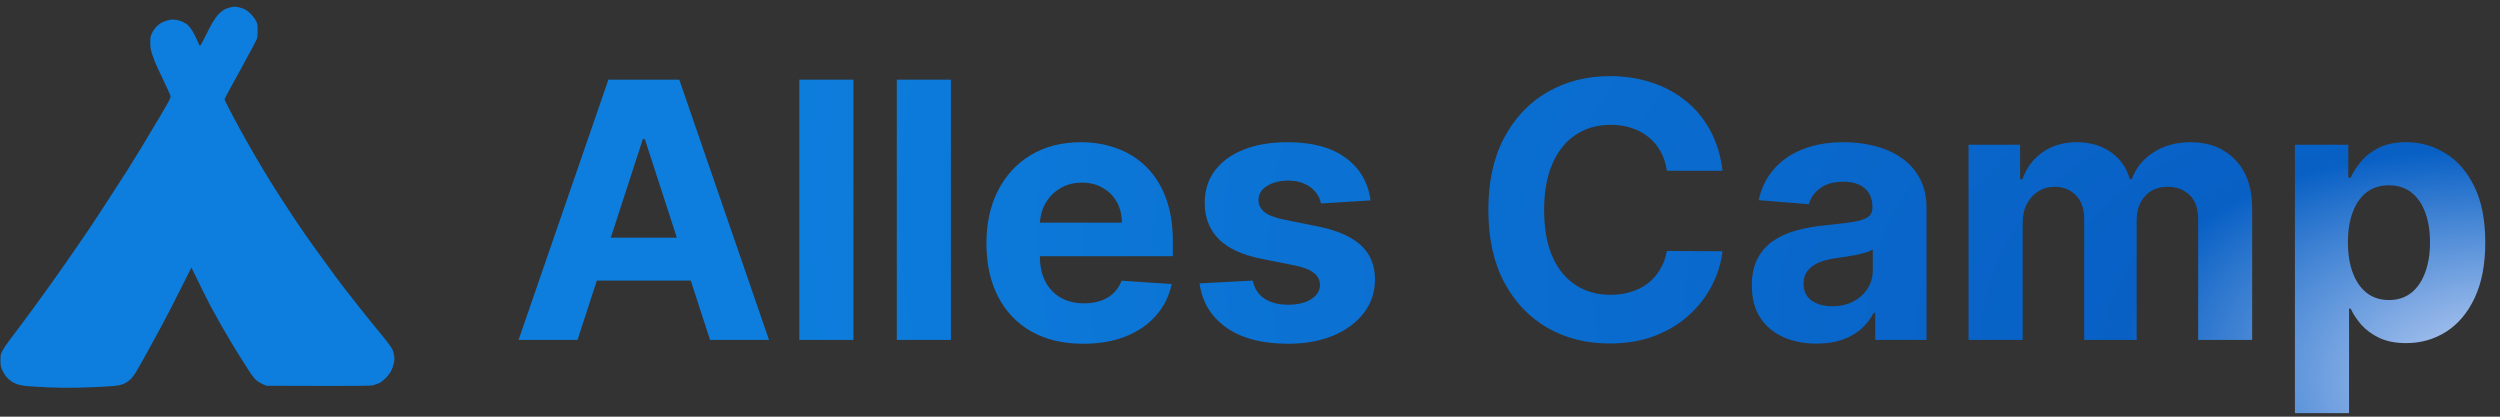
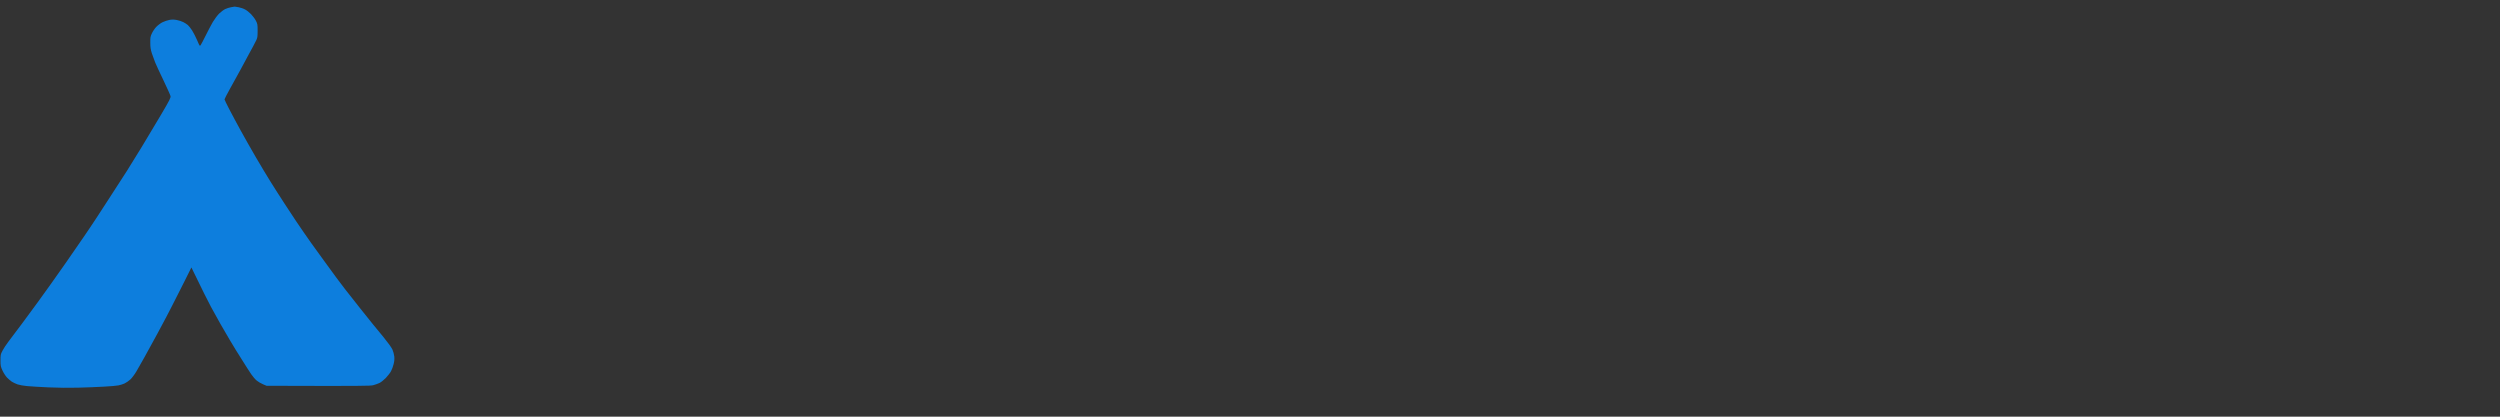
<svg xmlns="http://www.w3.org/2000/svg" width="342" height="57" viewBox="0 0 342 57" fill="none">
  <rect x="0" y="0" width="342" height="57" fill="#333333" stroke="none" />
  <path d="M30.794 1.247C30.998 1.147 31.365 1.03 31.61 0.988C31.855 0.946 32.075 0.913 32.1 0.904C32.124 0.896 32.361 0.938 32.63 0.988C32.9 1.038 33.308 1.172 33.528 1.297C33.757 1.414 34.124 1.707 34.344 1.941C34.573 2.175 34.867 2.568 34.997 2.819C35.226 3.254 35.242 3.337 35.242 4.198C35.242 4.976 35.217 5.177 35.062 5.494C34.964 5.703 34.752 6.113 34.589 6.414C34.426 6.715 34.214 7.108 34.108 7.292C34.001 7.476 33.765 7.927 33.569 8.295C33.373 8.663 33.079 9.206 32.916 9.507C32.745 9.808 32.516 10.218 32.41 10.427C32.296 10.636 31.871 11.405 31.463 12.141C31.055 12.877 30.721 13.529 30.712 13.588C30.712 13.638 30.998 14.24 31.357 14.925C31.708 15.602 32.426 16.949 32.957 17.91C33.487 18.88 34.418 20.51 35.022 21.547C35.626 22.584 36.507 24.047 36.98 24.808C37.454 25.569 38.335 26.956 38.955 27.901C39.567 28.846 40.269 29.908 40.514 30.267C40.759 30.618 41.216 31.296 41.542 31.772C41.861 32.24 42.318 32.884 42.546 33.21C42.775 33.536 43.575 34.64 44.325 35.668C45.076 36.705 45.835 37.742 46.015 37.984C46.194 38.227 46.725 38.929 47.19 39.539C47.663 40.15 48.602 41.345 49.271 42.181C49.948 43.026 50.724 43.996 50.993 44.33C51.262 44.665 51.932 45.476 52.478 46.136C53.041 46.822 53.556 47.541 53.678 47.8C53.792 48.051 53.907 48.485 53.939 48.761C53.972 49.112 53.947 49.43 53.849 49.806C53.776 50.107 53.621 50.542 53.498 50.768C53.376 51.002 53.058 51.412 52.788 51.696C52.519 51.972 52.136 52.281 51.932 52.382C51.728 52.482 51.344 52.616 51.075 52.691C50.65 52.8 49.695 52.816 36.466 52.775L35.976 52.566C35.707 52.457 35.324 52.231 35.12 52.064C34.915 51.897 34.589 51.52 34.385 51.219C34.181 50.927 33.65 50.099 33.21 49.388C32.769 48.678 32.345 48.001 32.263 47.883C32.19 47.766 31.814 47.148 31.431 46.504C31.055 45.86 30.484 44.882 30.166 44.33C29.847 43.778 29.268 42.725 28.868 41.989C28.476 41.253 27.709 39.74 26.183 36.588L25.212 38.536C24.681 39.606 23.93 41.086 23.547 41.822C23.171 42.558 22.812 43.252 22.747 43.369C22.69 43.486 22.159 44.481 21.564 45.584C20.968 46.688 20.168 48.159 19.776 48.845C19.385 49.539 18.879 50.417 18.658 50.81C18.43 51.203 18.062 51.688 17.85 51.897C17.63 52.097 17.271 52.348 17.042 52.457C16.822 52.557 16.43 52.682 16.185 52.724C15.941 52.775 15.059 52.85 14.227 52.892C13.394 52.942 11.803 53.009 10.677 53.034C9.477 53.067 7.796 53.05 6.596 52.992C5.478 52.942 4.172 52.858 3.699 52.816C3.225 52.775 2.638 52.666 2.393 52.582C2.148 52.49 1.797 52.331 1.618 52.214C1.438 52.097 1.136 51.83 0.948 51.638C0.761 51.437 0.483 51.01 0.336 50.684C0.091 50.149 0.067 50.032 0.067 49.296C0.067 48.561 0.083 48.46 0.336 47.984C0.475 47.7 0.85 47.139 1.152 46.738C1.454 46.328 1.895 45.76 2.115 45.459C2.344 45.158 2.736 44.631 2.997 44.288C3.258 43.946 4.229 42.624 5.151 41.362C6.074 40.1 7.812 37.667 9.004 35.953C10.195 34.239 11.329 32.592 11.534 32.291C11.738 31.99 12.064 31.505 12.26 31.22C12.464 30.936 13.549 29.281 14.667 27.55C15.794 25.819 17.01 23.938 17.369 23.37C17.728 22.801 18.642 21.33 19.401 20.084C20.16 18.838 21.36 16.831 22.078 15.611C23.22 13.671 23.375 13.362 23.326 13.144C23.302 13.011 22.869 12.049 22.372 11.012C21.874 9.976 21.36 8.872 21.229 8.546C21.099 8.22 20.894 7.66 20.772 7.292C20.609 6.765 20.56 6.456 20.56 5.829C20.552 5.126 20.576 4.976 20.78 4.558C20.903 4.29 21.172 3.889 21.384 3.672C21.605 3.446 21.98 3.162 22.225 3.045C22.47 2.919 22.894 2.785 23.163 2.727C23.53 2.66 23.792 2.66 24.183 2.735C24.477 2.794 24.877 2.919 25.081 3.028C25.285 3.128 25.563 3.312 25.693 3.421C25.824 3.538 26.093 3.872 26.281 4.165C26.469 4.458 26.779 5.068 26.975 5.519L26.991 5.557C27.326 6.339 27.328 6.344 27.464 6.146C27.538 6.046 27.848 5.444 28.158 4.825C28.46 4.207 28.901 3.379 29.129 2.986C29.366 2.593 29.749 2.083 29.986 1.849C30.231 1.623 30.59 1.347 30.794 1.247Z" fill="url(#paint0_radial_2036_941)" />
-   <path d="M79.004 46.502H70.938L83.228 10.902H92.928L105.2 46.502H97.135L88.217 19.037H87.939L79.004 46.502ZM78.5 32.509H97.552V38.385H78.5V32.509ZM116.751 10.902V46.502H109.346V10.902H116.751ZM130.088 10.902V46.502H122.683V10.902H130.088ZM148.189 47.024C145.442 47.024 143.078 46.468 141.096 45.355C139.126 44.231 137.608 42.643 136.542 40.592C135.476 38.529 134.943 36.09 134.943 33.274C134.943 30.527 135.476 28.117 136.542 26.043C137.608 23.968 139.109 22.352 141.044 21.193C142.991 20.034 145.274 19.454 147.893 19.454C149.655 19.454 151.294 19.738 152.813 20.306C154.342 20.862 155.675 21.703 156.811 22.827C157.958 23.951 158.85 25.365 159.488 27.068C160.125 28.76 160.444 30.742 160.444 33.013V35.047H137.898V30.458H153.473C153.473 29.392 153.241 28.447 152.778 27.624C152.314 26.802 151.671 26.158 150.848 25.695C150.037 25.22 149.093 24.982 148.015 24.982C146.891 24.982 145.894 25.243 145.025 25.764C144.167 26.274 143.495 26.964 143.008 27.833C142.522 28.691 142.273 29.647 142.261 30.701V35.064C142.261 36.386 142.504 37.527 142.991 38.489C143.489 39.451 144.191 40.192 145.094 40.714C145.998 41.235 147.07 41.496 148.31 41.496C149.133 41.496 149.886 41.38 150.57 41.148C151.254 40.917 151.839 40.569 152.326 40.105C152.813 39.642 153.183 39.074 153.438 38.402L160.287 38.854C159.94 40.499 159.227 41.937 158.149 43.165C157.083 44.382 155.704 45.332 154.012 46.016C152.332 46.688 150.391 47.024 148.189 47.024ZM187.492 27.416L180.712 27.833C180.597 27.253 180.347 26.732 179.965 26.268C179.583 25.793 179.078 25.417 178.453 25.139C177.838 24.849 177.103 24.704 176.245 24.704C175.098 24.704 174.13 24.947 173.342 25.434C172.554 25.909 172.16 26.547 172.16 27.346C172.16 27.984 172.415 28.523 172.925 28.963C173.435 29.403 174.31 29.757 175.55 30.023L180.382 30.997C182.978 31.53 184.913 32.387 186.188 33.569C187.463 34.752 188.1 36.304 188.1 38.228C188.1 39.978 187.585 41.514 186.553 42.835C185.533 44.156 184.131 45.187 182.346 45.929C180.573 46.659 178.528 47.024 176.21 47.024C172.676 47.024 169.86 46.288 167.762 44.816C165.676 43.333 164.453 41.316 164.094 38.767L171.378 38.385C171.598 39.462 172.131 40.285 172.977 40.853C173.823 41.409 174.907 41.687 176.228 41.687C177.526 41.687 178.569 41.438 179.357 40.94C180.156 40.43 180.562 39.775 180.573 38.976C180.562 38.303 180.278 37.753 179.722 37.324C179.165 36.884 178.308 36.548 177.149 36.316L172.525 35.395C169.918 34.873 167.976 33.969 166.702 32.683C165.439 31.396 164.807 29.757 164.807 27.763C164.807 26.048 165.27 24.571 166.198 23.331C167.136 22.091 168.452 21.135 170.144 20.462C171.847 19.79 173.84 19.454 176.123 19.454C179.496 19.454 182.149 20.167 184.085 21.592C186.032 23.018 187.167 24.959 187.492 27.416ZM235.643 23.366H228.029C227.89 22.381 227.606 21.506 227.178 20.741C226.749 19.964 226.198 19.304 225.526 18.759C224.854 18.214 224.078 17.797 223.197 17.507C222.328 17.218 221.383 17.073 220.363 17.073C218.521 17.073 216.916 17.531 215.548 18.446C214.181 19.35 213.12 20.671 212.367 22.409C211.614 24.136 211.237 26.234 211.237 28.702C211.237 31.24 211.614 33.372 212.367 35.099C213.132 36.826 214.198 38.13 215.566 39.01C216.933 39.891 218.515 40.331 220.311 40.331C221.319 40.331 222.252 40.198 223.11 39.932C223.979 39.665 224.75 39.277 225.422 38.767C226.094 38.245 226.65 37.614 227.091 36.872C227.543 36.13 227.855 35.285 228.029 34.334L235.643 34.369C235.446 36.003 234.954 37.579 234.166 39.097C233.389 40.604 232.34 41.954 231.019 43.148C229.71 44.33 228.145 45.268 226.326 45.964C224.518 46.647 222.472 46.989 220.19 46.989C217.014 46.989 214.175 46.271 211.672 44.834C209.18 43.397 207.21 41.316 205.762 38.593C204.325 35.87 203.606 32.573 203.606 28.702C203.606 24.82 204.336 21.517 205.796 18.794C207.256 16.07 209.238 13.996 211.741 12.571C214.244 11.134 217.061 10.415 220.19 10.415C222.252 10.415 224.164 10.705 225.926 11.284C227.699 11.864 229.269 12.71 230.637 13.822C232.004 14.923 233.117 16.273 233.974 17.872C234.843 19.472 235.4 21.303 235.643 23.366ZM248.515 47.007C246.812 47.007 245.294 46.711 243.961 46.12C242.628 45.517 241.574 44.631 240.797 43.46C240.032 42.278 239.65 40.807 239.65 39.045C239.65 37.562 239.922 36.316 240.467 35.308C241.012 34.3 241.753 33.488 242.692 32.874C243.631 32.26 244.697 31.796 245.89 31.483C247.096 31.171 248.359 30.95 249.68 30.823C251.233 30.661 252.484 30.51 253.435 30.371C254.385 30.22 255.075 30 255.503 29.71C255.932 29.421 256.146 28.992 256.146 28.424V28.32C256.146 27.219 255.799 26.367 255.103 25.764C254.42 25.162 253.446 24.86 252.183 24.86C250.85 24.86 249.79 25.156 249.002 25.747C248.214 26.326 247.692 27.056 247.438 27.937L240.589 27.381C240.936 25.759 241.62 24.356 242.64 23.174C243.66 21.981 244.975 21.065 246.586 20.428C248.208 19.779 250.086 19.454 252.218 19.454C253.701 19.454 255.121 19.628 256.477 19.976C257.844 20.323 259.055 20.862 260.11 21.592C261.176 22.323 262.016 23.261 262.63 24.409C263.245 25.544 263.552 26.906 263.552 28.494V46.502H256.529V42.8H256.32C255.892 43.634 255.318 44.37 254.599 45.008C253.881 45.633 253.018 46.126 252.009 46.485C251.001 46.833 249.836 47.007 248.515 47.007ZM250.636 41.896C251.725 41.896 252.687 41.681 253.522 41.253C254.356 40.812 255.011 40.221 255.486 39.48C255.961 38.738 256.199 37.898 256.199 36.959V34.126C255.967 34.276 255.648 34.415 255.243 34.543C254.849 34.659 254.402 34.769 253.904 34.873C253.406 34.966 252.907 35.053 252.409 35.134C251.911 35.203 251.459 35.267 251.053 35.325C250.184 35.453 249.425 35.655 248.776 35.934C248.127 36.212 247.623 36.588 247.264 37.063C246.904 37.527 246.725 38.106 246.725 38.802C246.725 39.81 247.09 40.581 247.82 41.114C248.562 41.635 249.5 41.896 250.636 41.896ZM269.297 46.502V19.802H276.354V24.513H276.667C277.224 22.948 278.151 21.714 279.449 20.81C280.746 19.906 282.299 19.454 284.107 19.454C285.938 19.454 287.497 19.912 288.783 20.828C290.07 21.732 290.927 22.96 291.356 24.513H291.634C292.179 22.983 293.164 21.761 294.589 20.845C296.026 19.918 297.724 19.454 299.682 19.454C302.174 19.454 304.196 20.248 305.749 21.836C307.314 23.412 308.096 25.648 308.096 28.546V46.502H300.708V30.006C300.708 28.523 300.314 27.41 299.526 26.668C298.738 25.927 297.753 25.556 296.571 25.556C295.227 25.556 294.178 25.985 293.425 26.842C292.671 27.688 292.295 28.806 292.295 30.197V46.502H285.115V29.849C285.115 28.54 284.739 27.497 283.986 26.721C283.244 25.944 282.265 25.556 281.048 25.556C280.225 25.556 279.483 25.764 278.823 26.182C278.174 26.587 277.658 27.161 277.276 27.902C276.893 28.633 276.702 29.49 276.702 30.475V46.502H269.297ZM313.945 56.515V19.802H321.246V24.287H321.577C321.901 23.568 322.37 22.838 322.985 22.096C323.61 21.343 324.422 20.718 325.418 20.219C326.426 19.709 327.678 19.454 329.173 19.454C331.12 19.454 332.916 19.964 334.562 20.984C336.207 21.992 337.523 23.516 338.508 25.556C339.493 27.584 339.985 30.128 339.985 33.187C339.985 36.165 339.504 38.68 338.542 40.731C337.592 42.771 336.294 44.318 334.649 45.373C333.015 46.416 331.184 46.937 329.156 46.937C327.719 46.937 326.496 46.7 325.488 46.224C324.491 45.749 323.674 45.152 323.037 44.434C322.399 43.704 321.913 42.968 321.577 42.226H321.351V56.515H313.945ZM321.194 33.152C321.194 34.74 321.414 36.125 321.855 37.307C322.295 38.489 322.932 39.41 323.767 40.071C324.601 40.72 325.615 41.044 326.809 41.044C328.014 41.044 329.034 40.714 329.868 40.053C330.703 39.381 331.334 38.454 331.763 37.272C332.203 36.078 332.424 34.705 332.424 33.152C332.424 31.611 332.209 30.255 331.78 29.085C331.352 27.914 330.72 26.999 329.886 26.338C329.051 25.677 328.026 25.347 326.809 25.347C325.604 25.347 324.584 25.666 323.749 26.303C322.927 26.941 322.295 27.845 321.855 29.015C321.414 30.186 321.194 31.565 321.194 33.152Z" fill="url(#paint1_radial_2036_941)" />
  <defs>
    <radialGradient id="paint0_radial_2036_941" cx="0" cy="0" r="1" gradientUnits="userSpaceOnUse" gradientTransform="translate(455.534 59.536) rotate(-172.376) scale(347.321 133.333)">
      <stop stop-color="#EBECFF" />
      <stop offset="0.239" stop-color="#0860C5" />
      <stop offset="1" stop-color="#0D7EDD" />
    </radialGradient>
    <radialGradient id="paint1_radial_2036_941" cx="0" cy="0" r="1" gradientUnits="userSpaceOnUse" gradientTransform="translate(352.466 55.056) rotate(-170.355) scale(255.616 141.444)">
      <stop stop-color="#EBECFF" />
      <stop offset="0.239" stop-color="#0860C5" />
      <stop offset="1" stop-color="#0D7EDD" />
    </radialGradient>
  </defs>
</svg>